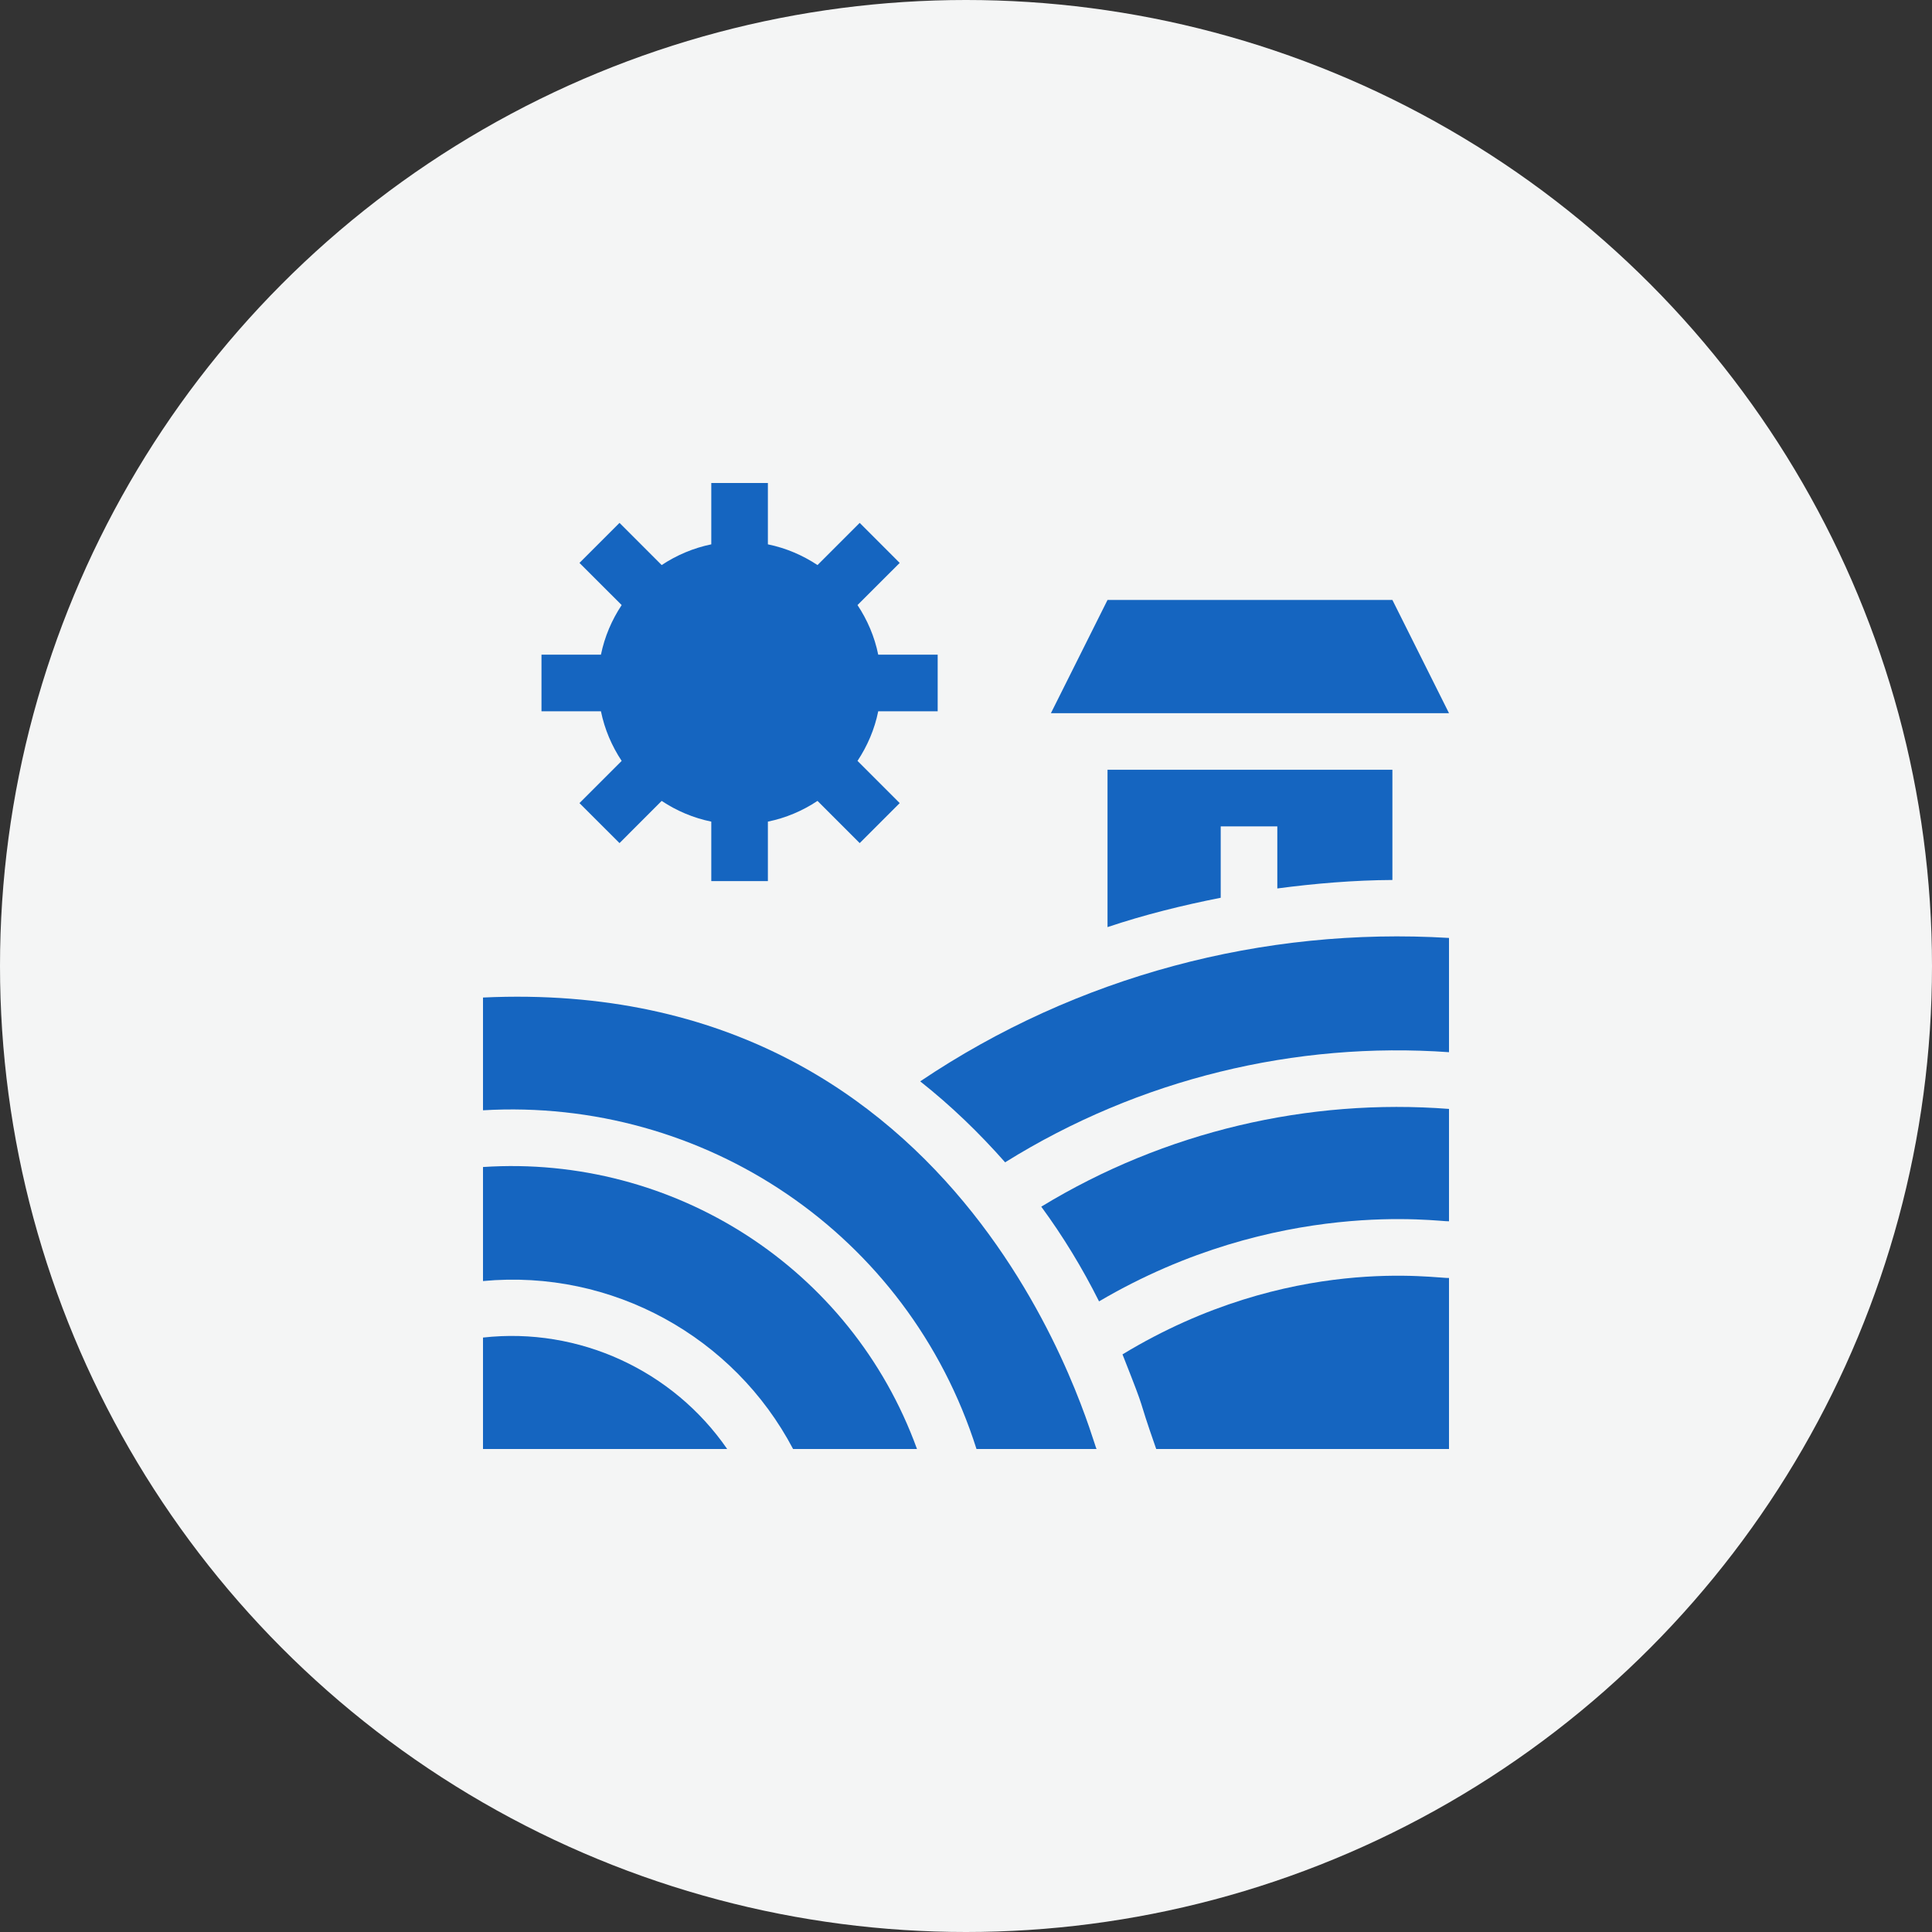
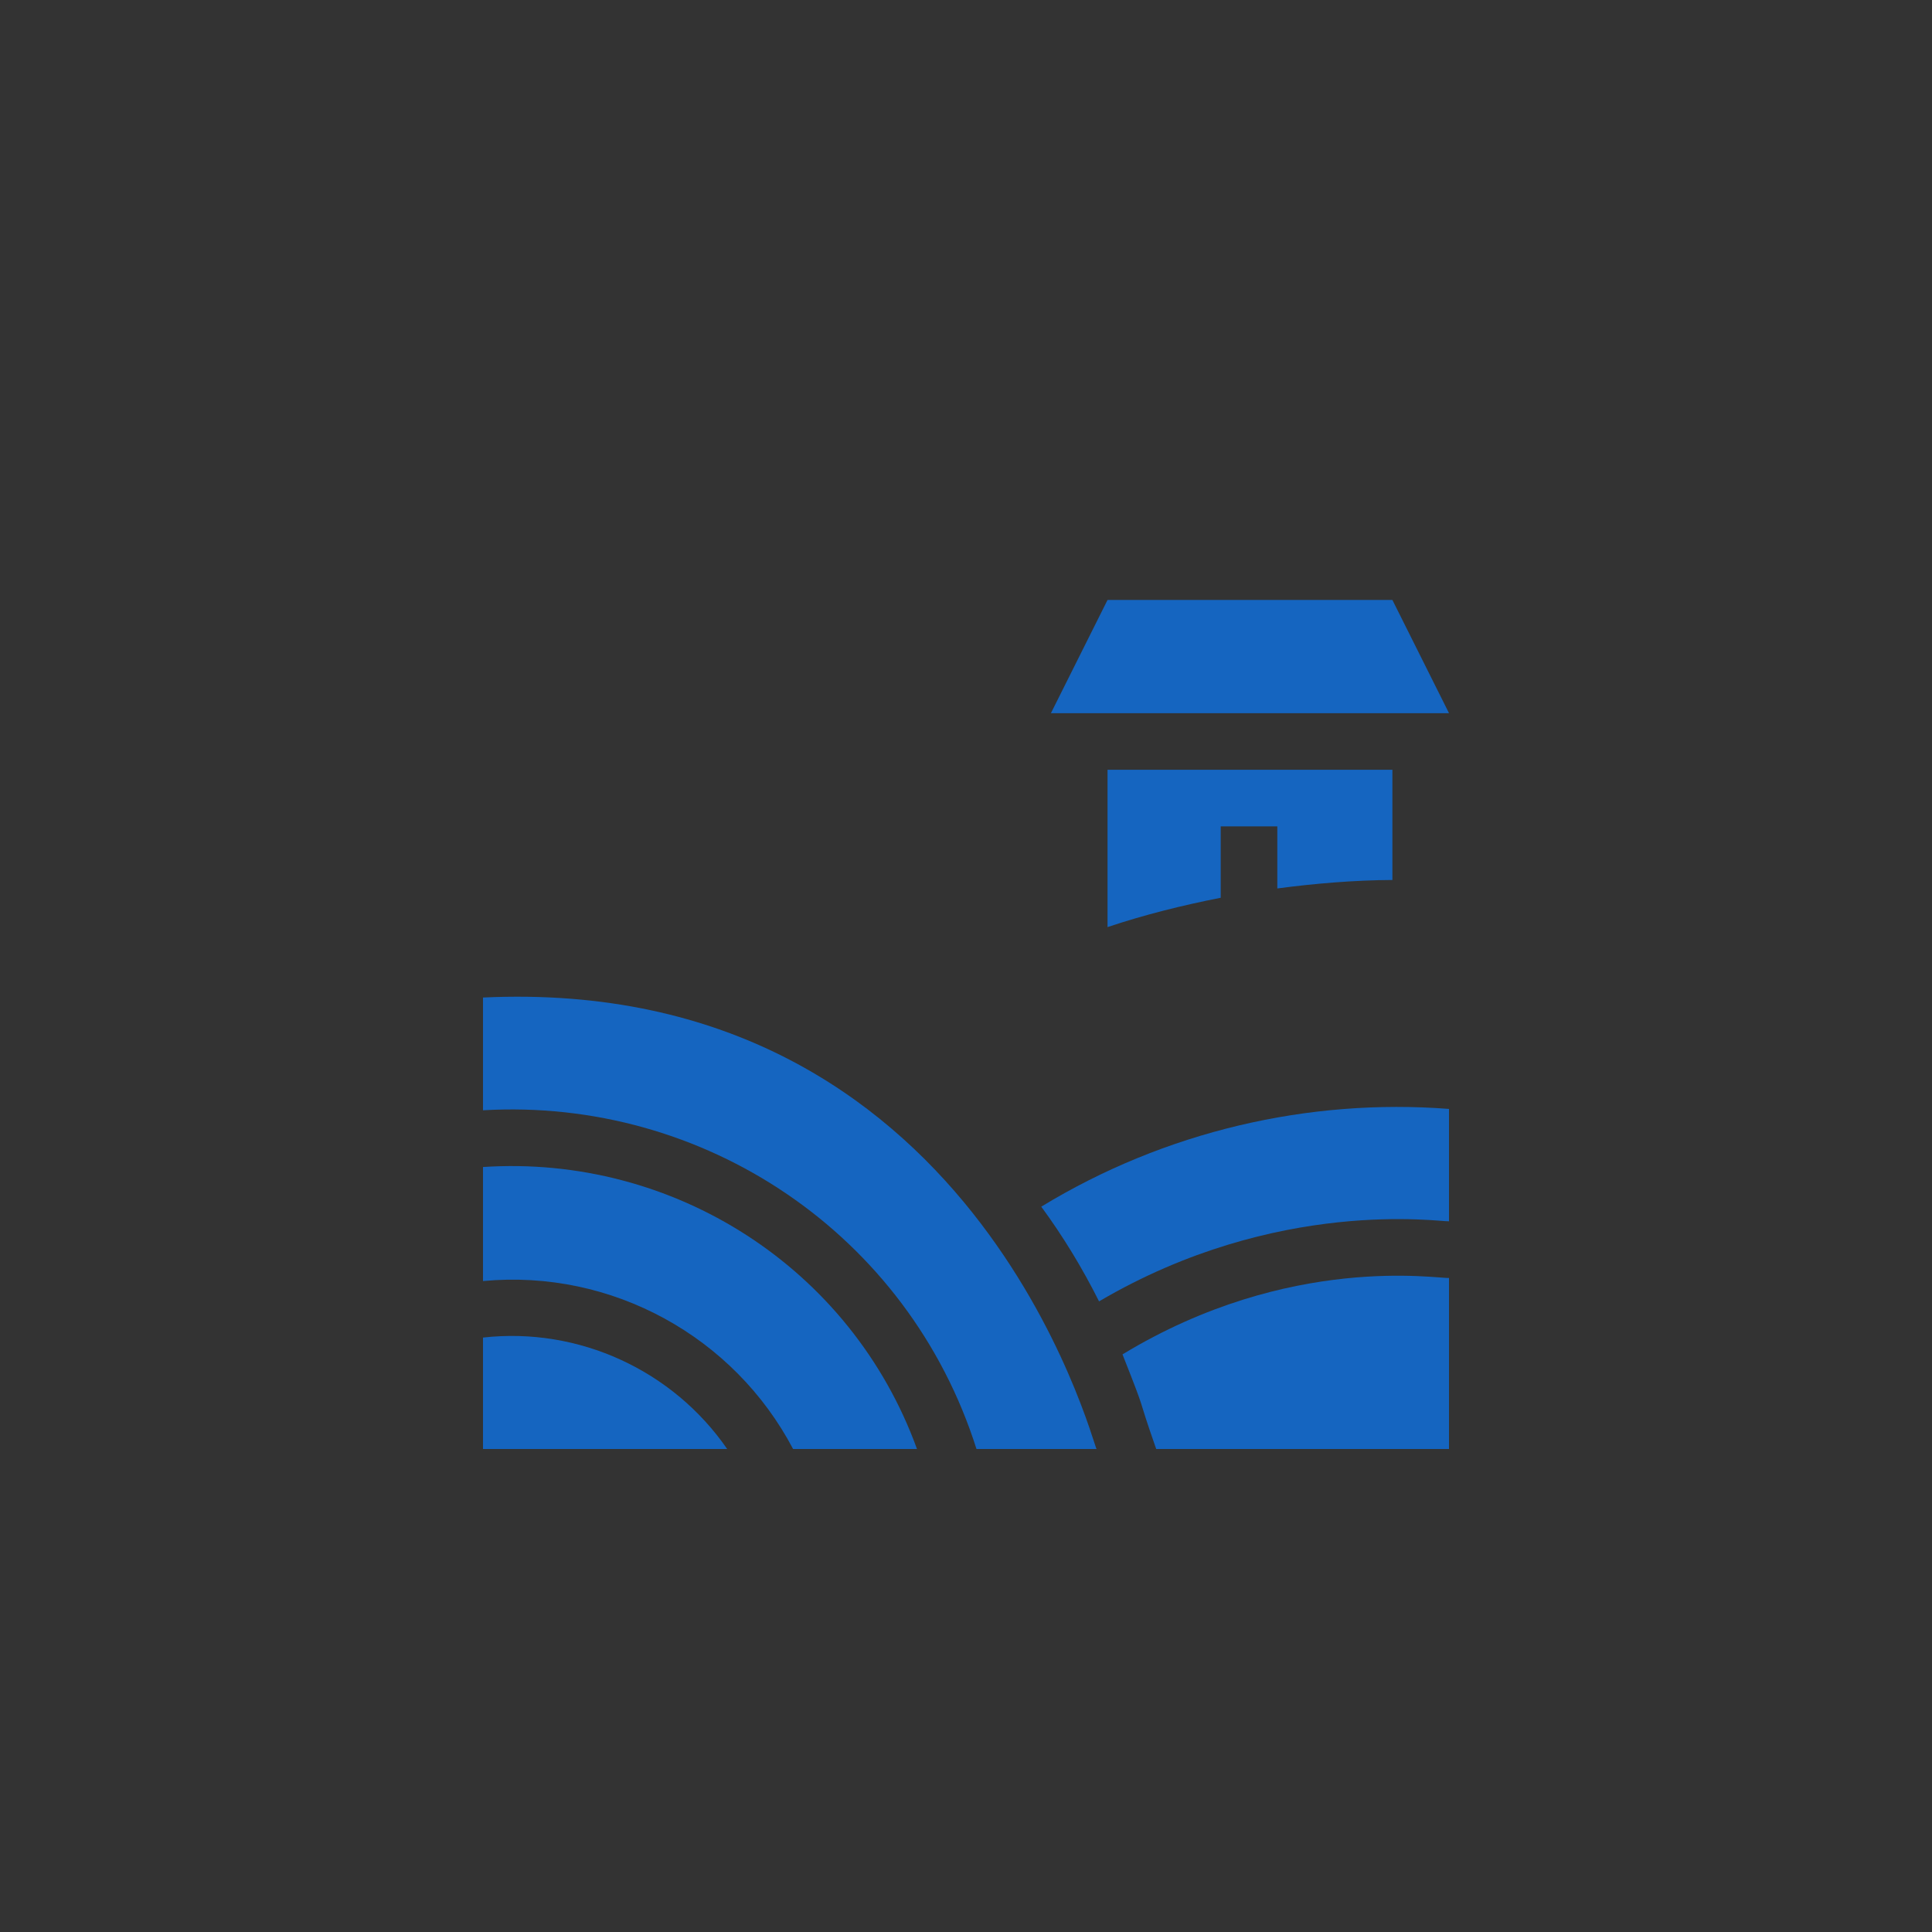
<svg xmlns="http://www.w3.org/2000/svg" width="44" height="44" viewBox="0 0 44 44" fill="none">
  <rect x="0" y="0" width="44" height="44" fill="#333333" stroke="none" />
-   <circle cx="22" cy="22" r="22" fill="#F4F5F5" />
-   <path d="M21.355 16.199V14.91H20.001C19.918 14.499 19.753 14.118 19.529 13.78L20.49 12.82L19.579 11.908L18.618 12.869C18.28 12.645 17.899 12.481 17.488 12.397V11H16.199V12.397C15.789 12.481 15.407 12.645 15.069 12.869L14.109 11.908L13.197 12.82L14.158 13.78C13.934 14.118 13.77 14.499 13.686 14.91H12.332V16.199H13.686C13.77 16.61 13.934 16.991 14.158 17.329L13.197 18.29L14.109 19.201L15.069 18.24C15.407 18.465 15.789 18.628 16.199 18.712V20.066H17.488V18.712C17.899 18.628 18.28 18.465 18.618 18.24L19.579 19.201L20.49 18.29L19.529 17.329C19.753 16.991 19.918 16.61 20.001 16.199H21.355Z" fill="#1565C0" />
  <path d="M18.062 33H20.884C19.383 28.867 15.334 26.291 11 26.578V29.175C13.944 28.898 16.721 30.45 18.062 33Z" fill="#1565C0" />
  <path d="M11 22.718C11 22.873 11 25.418 11 25.286C16.027 24.992 20.684 28.094 22.239 33H24.973C24.88 32.871 22.179 22.195 11 22.718Z" fill="#1565C0" />
  <path d="M11 33H16.561C15.326 31.209 13.183 30.217 11 30.462V33Z" fill="#1565C0" />
  <path d="M25.564 30.845C26.17 32.377 25.842 31.603 26.332 33H33V29.104C32.763 29.13 29.374 28.535 25.564 30.845V30.845Z" fill="#1565C0" />
  <path d="M23.714 27.481C24.211 28.157 24.65 28.879 25.03 29.638C29.096 27.249 32.823 27.833 33 27.814V25.255C29.802 25.009 26.533 25.764 23.714 27.481V27.481Z" fill="#1565C0" />
-   <path d="M20.957 24.627C21.659 25.182 22.301 25.802 22.891 26.471C25.95 24.564 29.509 23.715 33 23.963V21.361C28.773 21.106 24.526 22.225 20.957 24.627V24.627Z" fill="#1565C0" />
  <path d="M25.223 13.664L23.934 16.242H33L31.711 13.664H25.223Z" fill="#1565C0" />
  <path d="M31.711 20.041V17.531H25.223V21.114C26.065 20.832 26.928 20.618 27.801 20.446V18.82H29.09V20.234C29.941 20.121 30.843 20.045 31.711 20.041Z" fill="#1565C0" />
</svg>